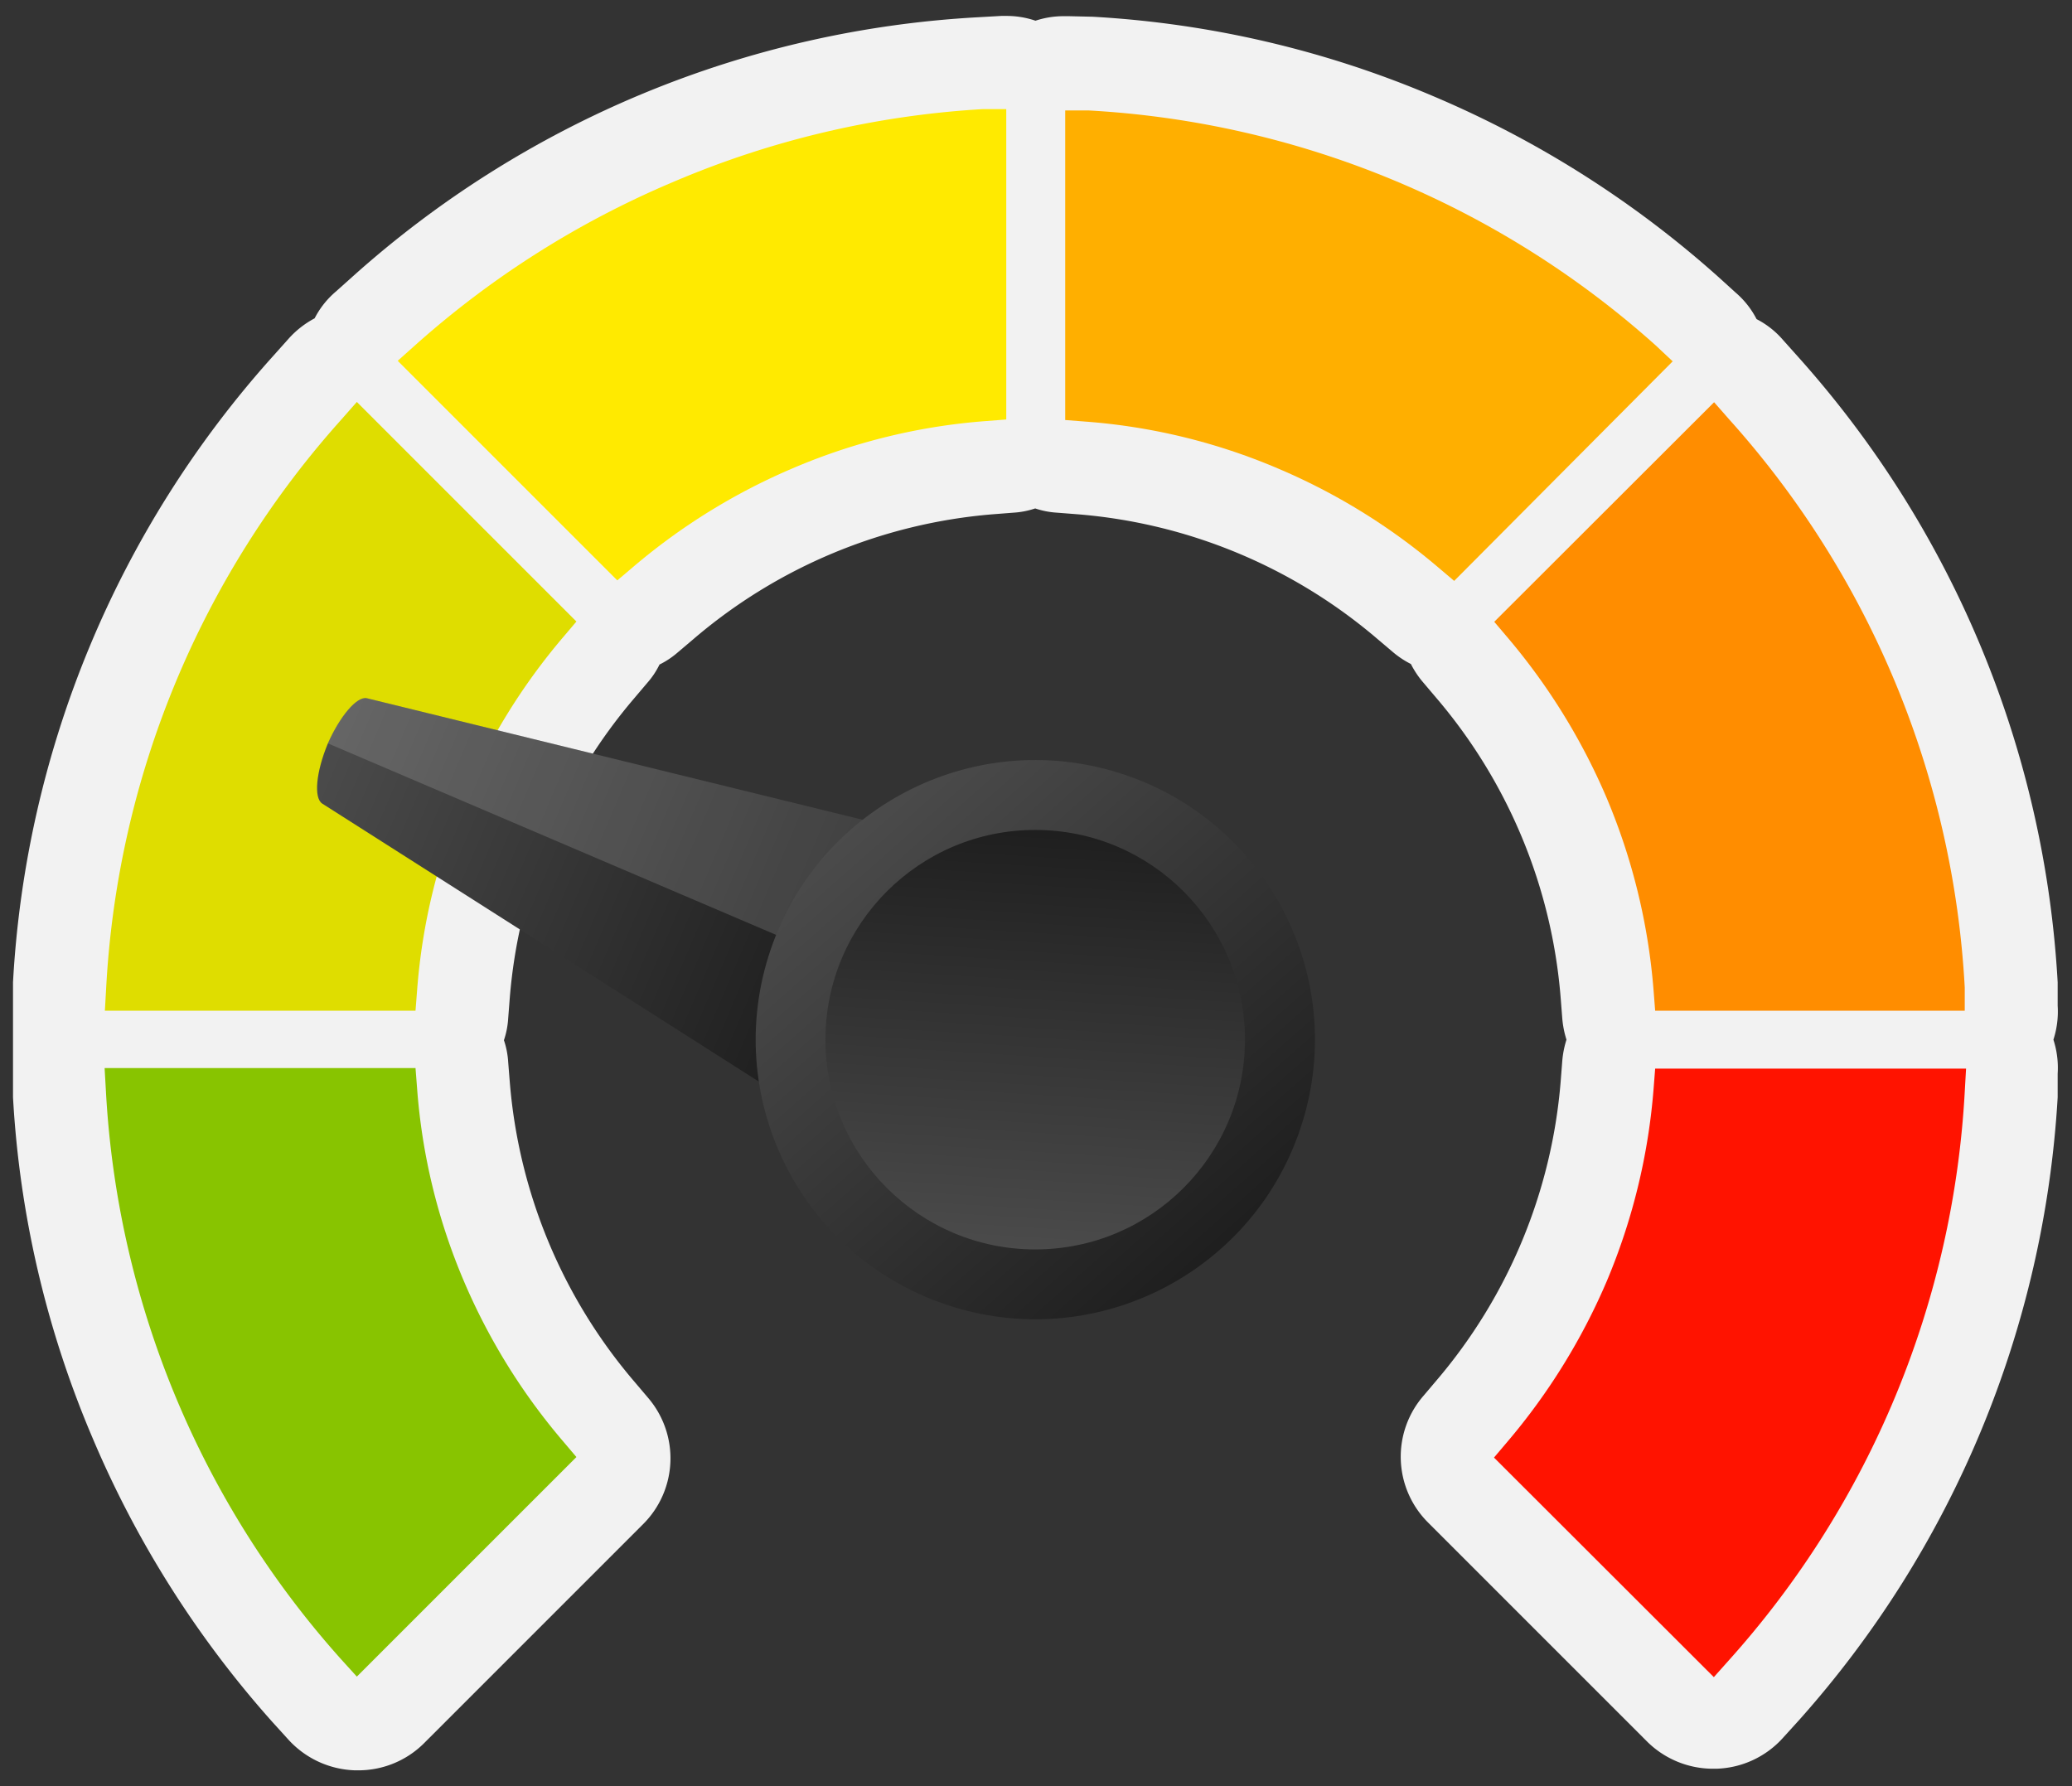
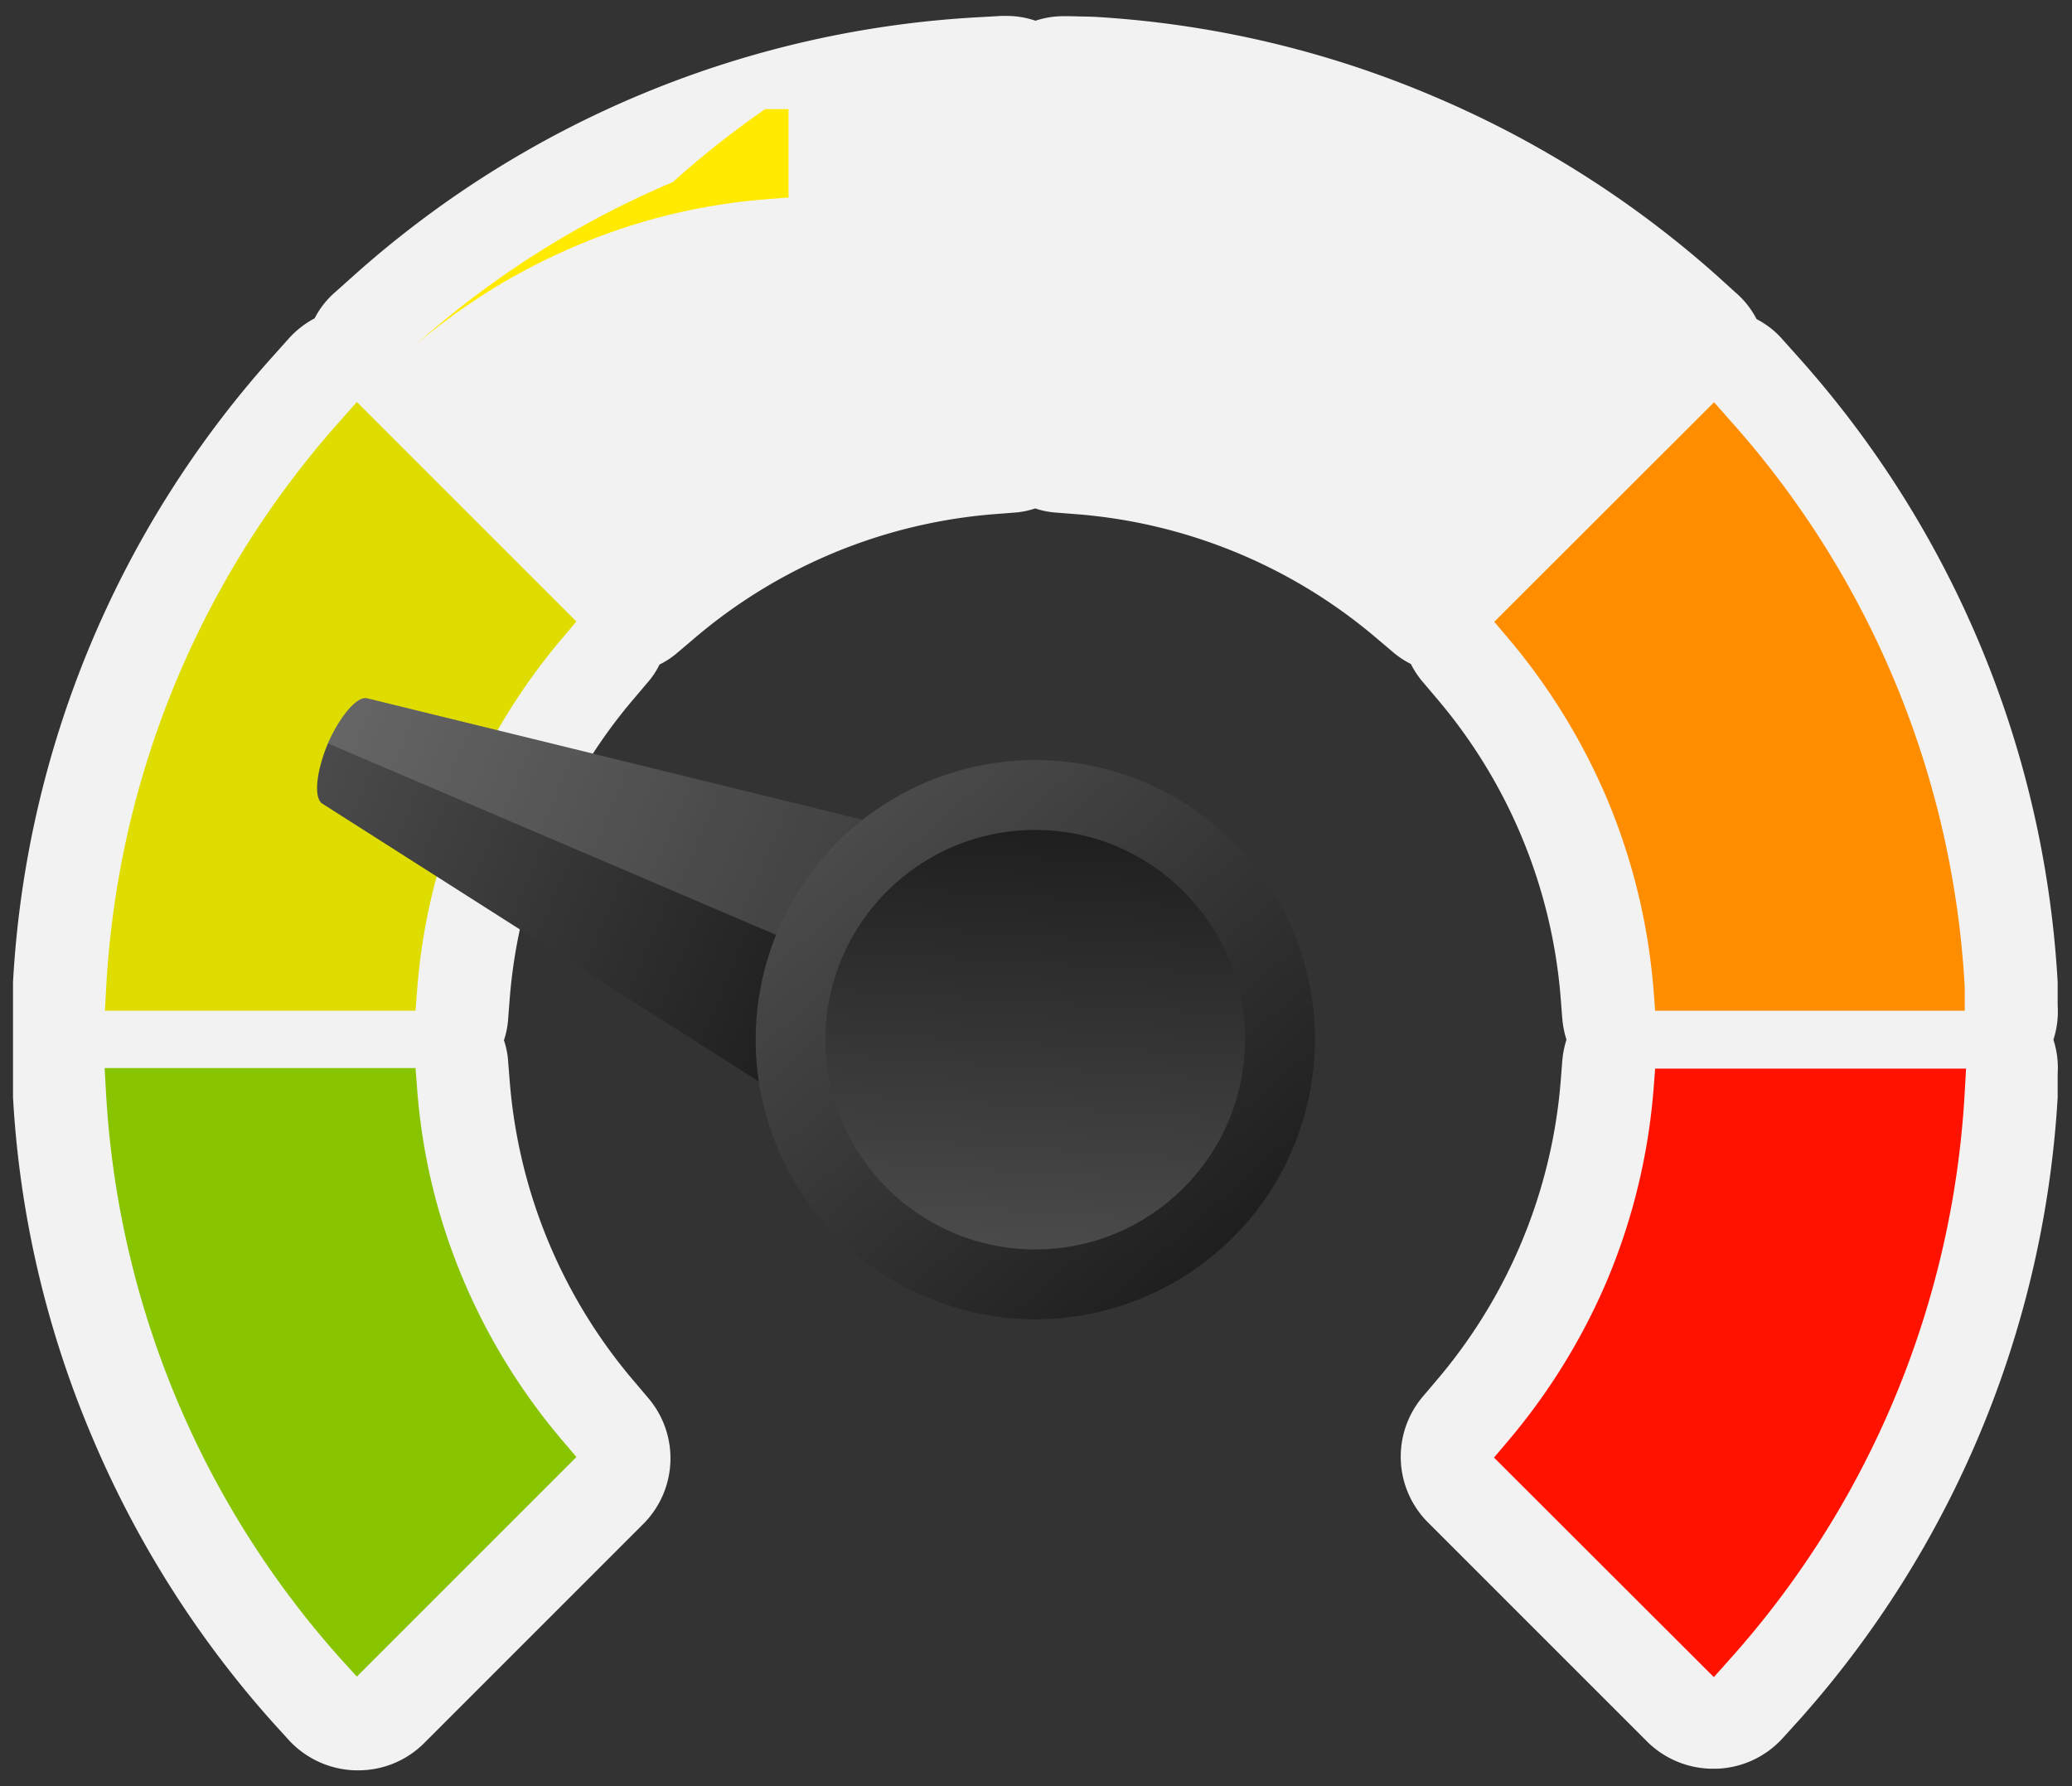
<svg xmlns="http://www.w3.org/2000/svg" xmlns:xlink="http://www.w3.org/1999/xlink" id="bf02e2cb-9a57-4b6e-a8ec-1f2a70bb0980" data-name="Layer 1" viewBox="0 0 78.04 67.28">
  <rect x="0" y="0" width="78.04" height="67.28" fill="#333333" stroke="none" />
  <defs>
    <style>.ef337e25-a04d-4d64-a570-fef59cc26b56{fill:#ffaf00;}.b133e070-21cb-4576-b29f-e89e4b907712{fill:#ffea00;}.ef26b610-b015-4aa7-91bd-a5e8512c4068{fill:#dfdd00;}.b504e4e5-2826-4817-987f-c976ebe175ce{fill:#ff8d00;}.b8e0b7b3-6fd6-434e-8cd8-d3bcd73b6b0c{fill:#ff1300;}.a2323c3d-c15a-4728-8fb6-6cf81ac1cf20{fill:#88c400;}.b29becc8-3247-43b8-8788-0ef08290b644{fill:#f2f2f2;}.a9104745-8a65-44f0-981a-8948d0fc9a72{fill:url(#e6268399-d22b-4867-a738-717bdd1ec290);}.a27ccc4f-02a5-423a-9978-b8a1b8333365{fill:#fff;opacity:0.15;}.bc89e625-19d8-48da-9f5e-dc31eca80a71{fill:url(#bd9bd951-da92-4dd7-9e98-4c6f2ceb2656);}.e185ef0e-d23c-420d-842a-bdaa2245ced1{fill:url(#bd12588f-f3ae-4fdf-a491-ff34bf0354dd);}</style>
    <linearGradient id="e6268399-d22b-4867-a738-717bdd1ec290" x1="797.88" y1="121.26" x2="797.88" y2="137.61" gradientTransform="matrix(-1.69, 3.96, 1.34, 0.57, 1198.75, -3204.45)" gradientUnits="userSpaceOnUse">
      <stop offset="0" stop-color="#4d4d4d" />
      <stop offset="1" stop-color="#1a1a1a" />
    </linearGradient>
    <linearGradient id="bd9bd951-da92-4dd7-9e98-4c6f2ceb2656" x1="31.32" y1="30.47" x2="47.43" y2="48.72" gradientTransform="translate(64.72 -9.74) rotate(72.63)" xlink:href="#e6268399-d22b-4867-a738-717bdd1ec290" />
    <linearGradient id="bd12588f-f3ae-4fdf-a491-ff34bf0354dd" x1="227.08" y1="291.81" x2="239.16" y2="305.49" gradientTransform="translate(-7.32 414.74) rotate(-135)" xlink:href="#e6268399-d22b-4867-a738-717bdd1ec290" />
  </defs>
  <path class="ef337e25-a04d-4d64-a570-fef59cc26b56" d="M62.35,13A34.89,34.89,0,0,0,41,4.16l-.88,0V15.82l.77.06a22.8,22.8,0,0,1,7.23,1.76,23.38,23.38,0,0,1,6.06,3.74l.59.5L63,13.61Z" />
  <path class="b133e070-21cb-4576-b29f-e89e4b907712" d="M25.34,6.86A35,35,0,0,0,15.64,13l-.66.59,8.27,8.27.59-.5a23.38,23.38,0,0,1,6.06-3.74,22.8,22.8,0,0,1,7.23-1.76l.77-.06V4.11l-.88,0A34.84,34.84,0,0,0,25.34,6.86Z" />
  <path class="ef26b610-b015-4aa7-91bd-a5e8512c4068" d="M12.85,15.81A34.83,34.83,0,0,0,4,37.19l-.05.88H15.65l.06-.77a22.8,22.8,0,0,1,1.76-7.23A23.38,23.38,0,0,1,21.21,24l.5-.59-8.27-8.27Z" />
  <path class="b504e4e5-2826-4817-987f-c976ebe175ce" d="M60.52,30.07a23.35,23.35,0,0,1,1.76,7.23l.06.77H74L74,37.19a34.83,34.83,0,0,0-8.86-21.38l-.58-.66-8.28,8.27.5.59A23.69,23.69,0,0,1,60.52,30.07Z" />
  <path class="b8e0b7b3-6fd6-434e-8cd8-d3bcd73b6b0c" d="M62.34,40.25l-.06.77a23.35,23.35,0,0,1-1.76,7.23,23.69,23.69,0,0,1-3.75,6.06l-.5.59,8.28,8.27.58-.65A34.89,34.89,0,0,0,74,41.13l.05-.88Z" />
  <path class="a2323c3d-c15a-4728-8fb6-6cf81ac1cf20" d="M17.47,48.25A22.8,22.8,0,0,1,15.71,41l-.06-.77H3.94l.05.88a34.89,34.89,0,0,0,8.86,21.39l.59.65,8.27-8.27-.5-.59A23.38,23.38,0,0,1,17.47,48.25Z" />
  <path class="b29becc8-3247-43b8-8788-0ef08290b644" d="M.49,41.33a38.11,38.11,0,0,0,3,12.84,38.66,38.66,0,0,0,6.77,10.69l.59.65a3.54,3.54,0,0,0,2.52,1.17h.1a3.5,3.5,0,0,0,2.48-1l8.27-8.27a3.5,3.5,0,0,0,.19-4.76l-.5-.59A19.82,19.82,0,0,1,19.2,40.75L19.14,40a3.14,3.14,0,0,0-.16-.82,3.14,3.14,0,0,0,.16-.82l.06-.77a19.82,19.82,0,0,1,4.68-11.28l.5-.59a3.07,3.07,0,0,0,.46-.69,3.19,3.19,0,0,0,.69-.46l.59-.5A19.82,19.82,0,0,1,37.4,19.37l.77-.06a3.14,3.14,0,0,0,.82-.16,3.14,3.14,0,0,0,.82.16l.77.06a19.82,19.82,0,0,1,11.28,4.68l.59.5a3.46,3.46,0,0,0,.69.46,3.46,3.46,0,0,0,.46.69l.5.59a19.82,19.82,0,0,1,4.68,11.28l.06.77a3.61,3.61,0,0,0,.16.82,3.61,3.61,0,0,0-.16.82l-.06.77A19.82,19.82,0,0,1,54.1,52l-.5.59a3.5,3.5,0,0,0,.19,4.76l8.27,8.27a3.53,3.53,0,0,0,2.49,1h.09a3.51,3.51,0,0,0,2.52-1.17l.59-.65A38.57,38.57,0,0,0,77.5,41.33l0-.89a3.44,3.44,0,0,0-.16-1.28,3.44,3.44,0,0,0,.16-1.28l0-.88a38.5,38.5,0,0,0-9.75-23.53l-.59-.66a3.3,3.3,0,0,0-1-.79,3.3,3.3,0,0,0-.79-1l-.65-.59A38.76,38.76,0,0,0,54,3.63a38.23,38.23,0,0,0-12.85-3L40.27.61h-.19A3.37,3.37,0,0,0,39,.78,3.37,3.37,0,0,0,37.9.6h-.19l-.88.05A38.42,38.42,0,0,0,13.3,10.4l-.66.59a3.3,3.3,0,0,0-.79,1,3.54,3.54,0,0,0-1,.79l-.59.66A38.42,38.42,0,0,0,.49,37" />
-   <path class="ef337e25-a04d-4d64-a570-fef59cc26b56" d="M62.35,13A34.89,34.89,0,0,0,41,4.16l-.88,0V15.82l.77.06a22.8,22.8,0,0,1,7.23,1.76,23.38,23.38,0,0,1,6.06,3.74l.59.5L63,13.61Z" />
-   <path class="b133e070-21cb-4576-b29f-e89e4b907712" d="M25.34,6.86A35,35,0,0,0,15.64,13l-.66.59,8.27,8.27.59-.5a23.38,23.38,0,0,1,6.06-3.74,22.8,22.8,0,0,1,7.23-1.76l.77-.06V4.11l-.88,0A34.84,34.84,0,0,0,25.34,6.86Z" />
+   <path class="b133e070-21cb-4576-b29f-e89e4b907712" d="M25.34,6.86A35,35,0,0,0,15.64,13a23.38,23.38,0,0,1,6.06-3.74,22.8,22.8,0,0,1,7.23-1.76l.77-.06V4.11l-.88,0A34.84,34.84,0,0,0,25.34,6.86Z" />
  <path class="ef26b610-b015-4aa7-91bd-a5e8512c4068" d="M12.85,15.81A34.83,34.83,0,0,0,4,37.19l-.05.88H15.65l.06-.77a22.8,22.8,0,0,1,1.76-7.23A23.38,23.38,0,0,1,21.21,24l.5-.59-8.27-8.27Z" />
  <path class="b504e4e5-2826-4817-987f-c976ebe175ce" d="M60.52,30.07a23.35,23.35,0,0,1,1.76,7.23l.06.77H74L74,37.19a34.83,34.83,0,0,0-8.86-21.38l-.58-.66-8.28,8.27.5.59A23.69,23.69,0,0,1,60.52,30.07Z" />
  <path class="b8e0b7b3-6fd6-434e-8cd8-d3bcd73b6b0c" d="M62.34,40.25l-.06.77a23.35,23.35,0,0,1-1.76,7.23,23.69,23.69,0,0,1-3.75,6.06l-.5.59,8.28,8.27.58-.65A34.89,34.89,0,0,0,74,41.13l.05-.88Z" />
  <path class="a2323c3d-c15a-4728-8fb6-6cf81ac1cf20" d="M17.47,48.25A22.8,22.8,0,0,1,15.71,41l-.06-.77H3.94l.05.88a34.89,34.89,0,0,0,8.86,21.39l.59.65,8.27-8.27-.5-.59A23.38,23.38,0,0,1,17.47,48.25Z" />
  <path class="a9104745-8a65-44f0-981a-8948d0fc9a72" d="M12.35,28h0c.44-1,1.09-1.79,1.47-1.7l22.44,5.5L31.63,42.68,12.14,30.27C11.81,30.06,11.9,29.08,12.35,28Z" />
  <path class="a27ccc4f-02a5-423a-9978-b8a1b8333365" d="M12.35,28c.44-1,1.09-1.79,1.47-1.7l22.44,5.5L34,37.25Z" />
  <circle class="bc89e625-19d8-48da-9f5e-dc31eca80a71" cx="38.99" cy="39.16" r="10.53" transform="translate(-10.02 64.68) rotate(-72.63)" />
  <circle class="e185ef0e-d23c-420d-842a-bdaa2245ced1" cx="38.99" cy="39.16" r="7.9" />
</svg>